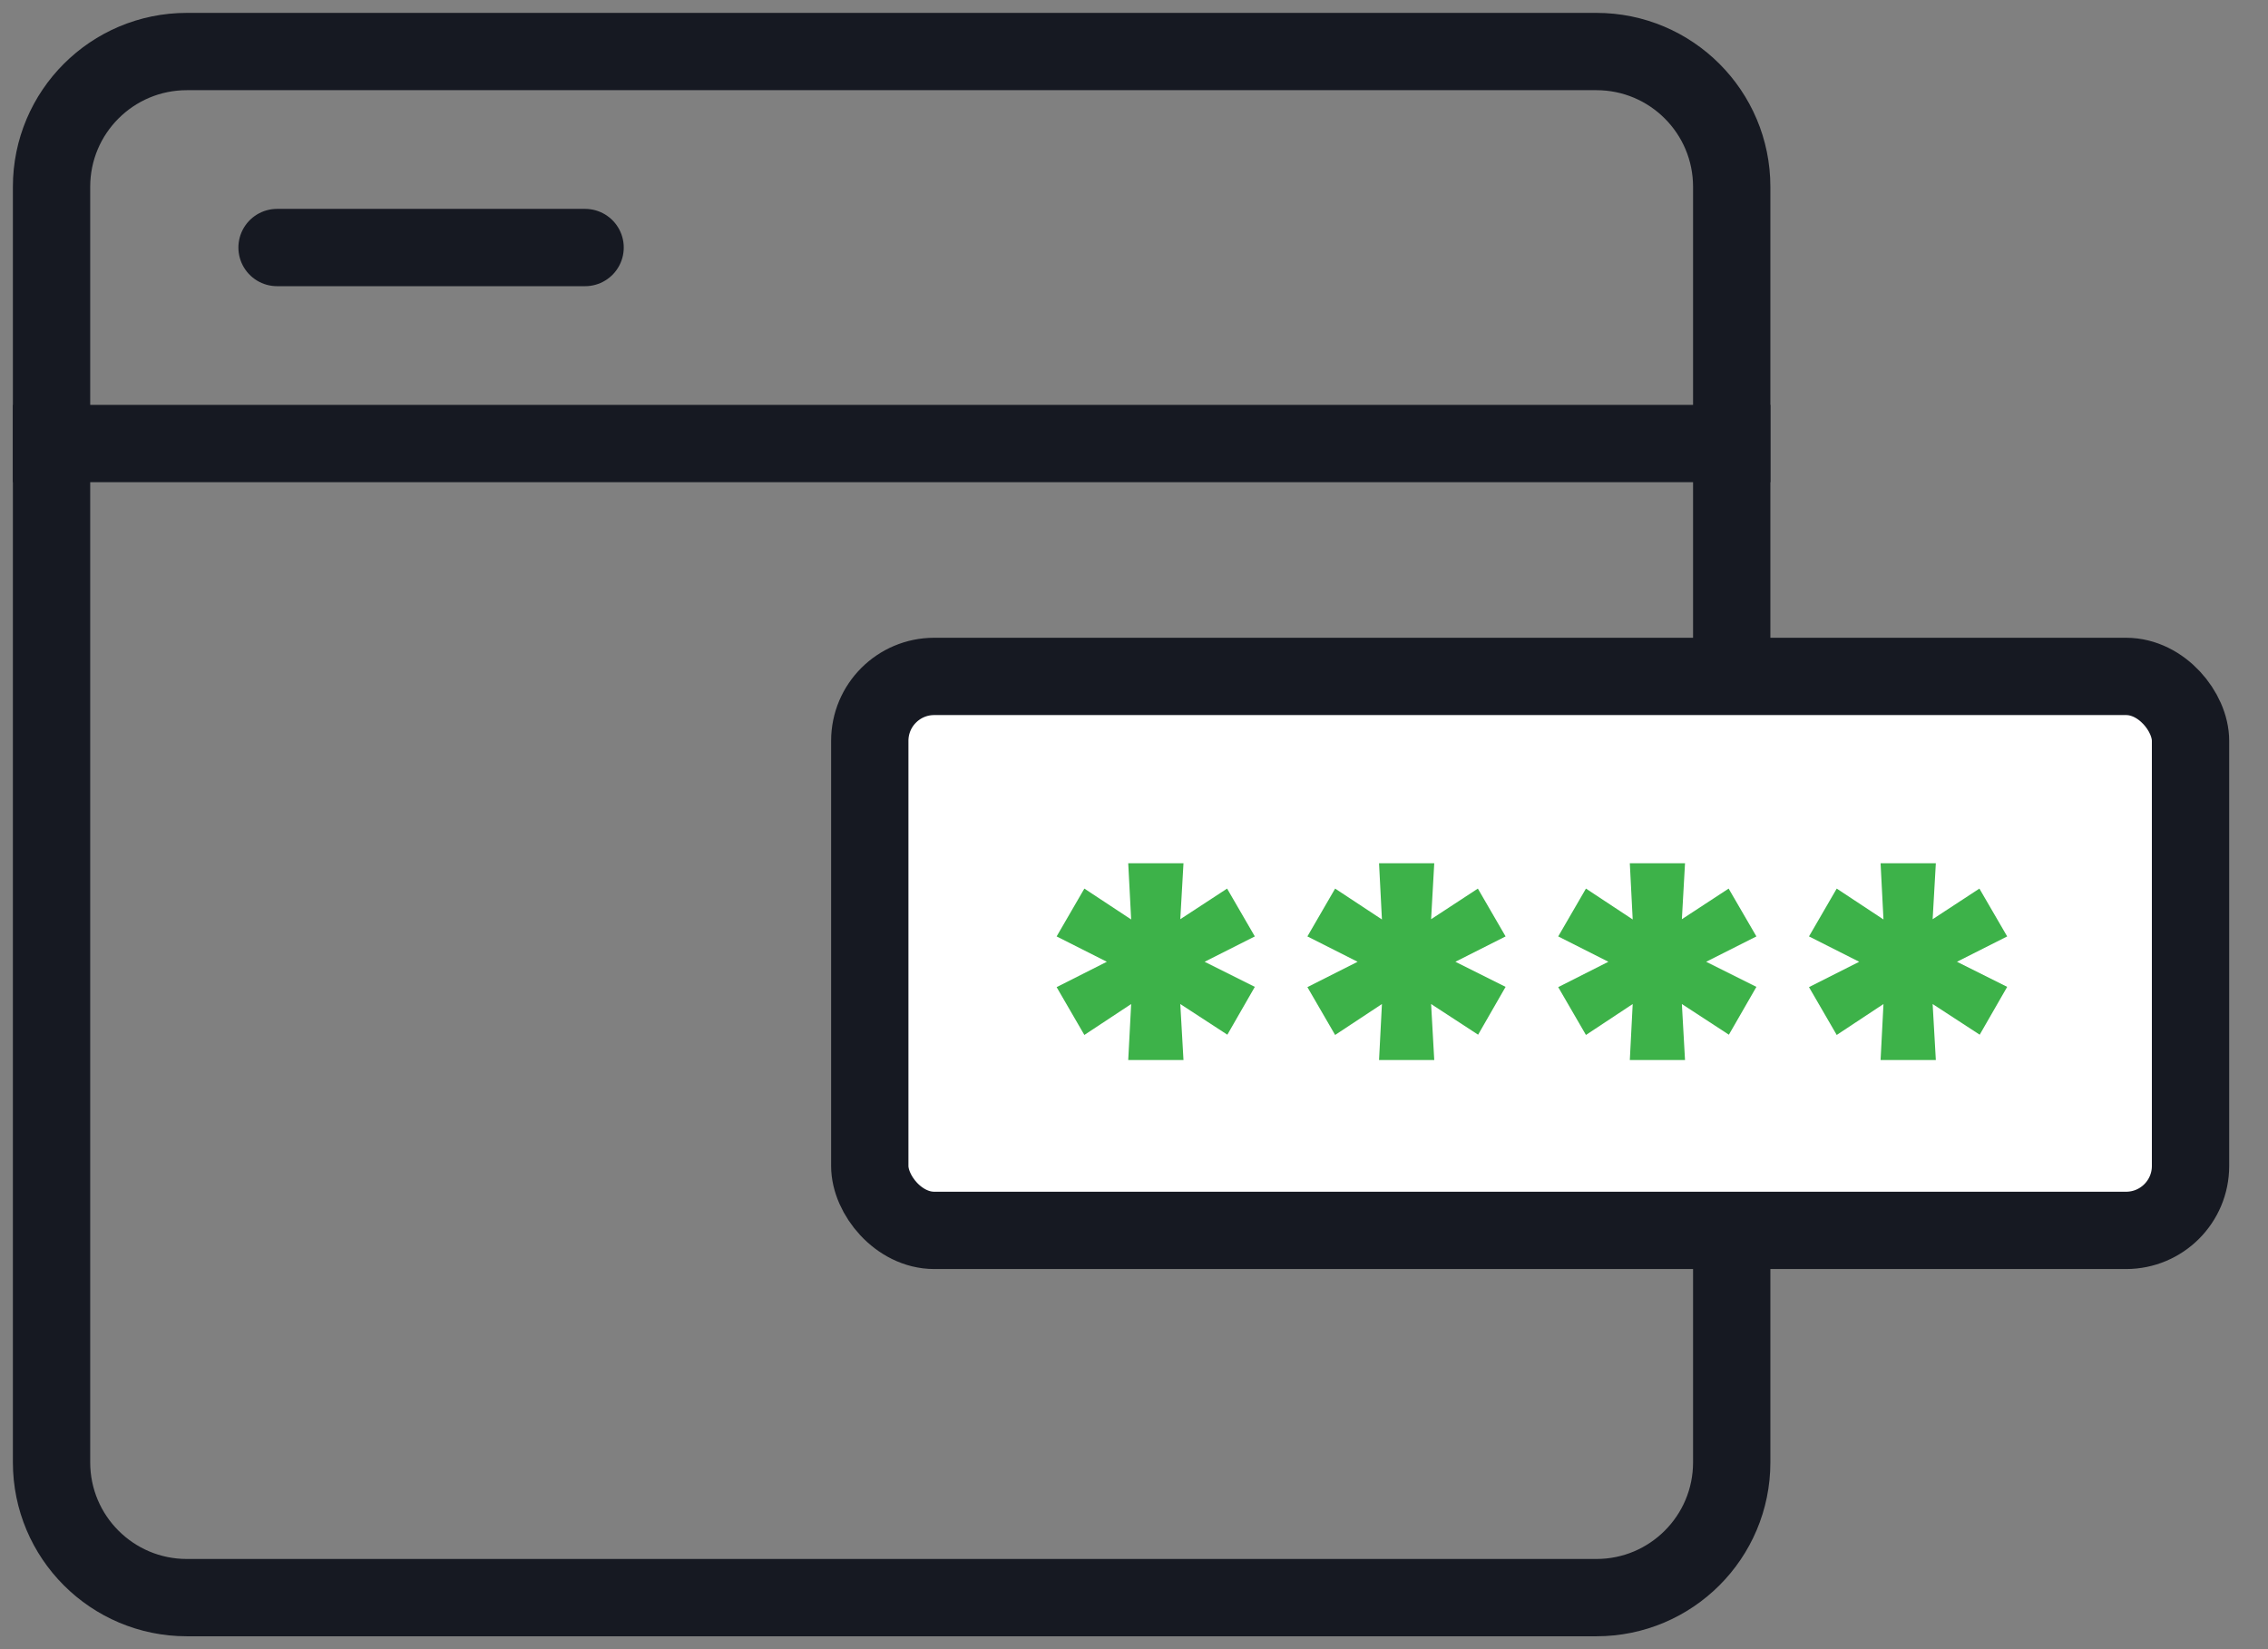
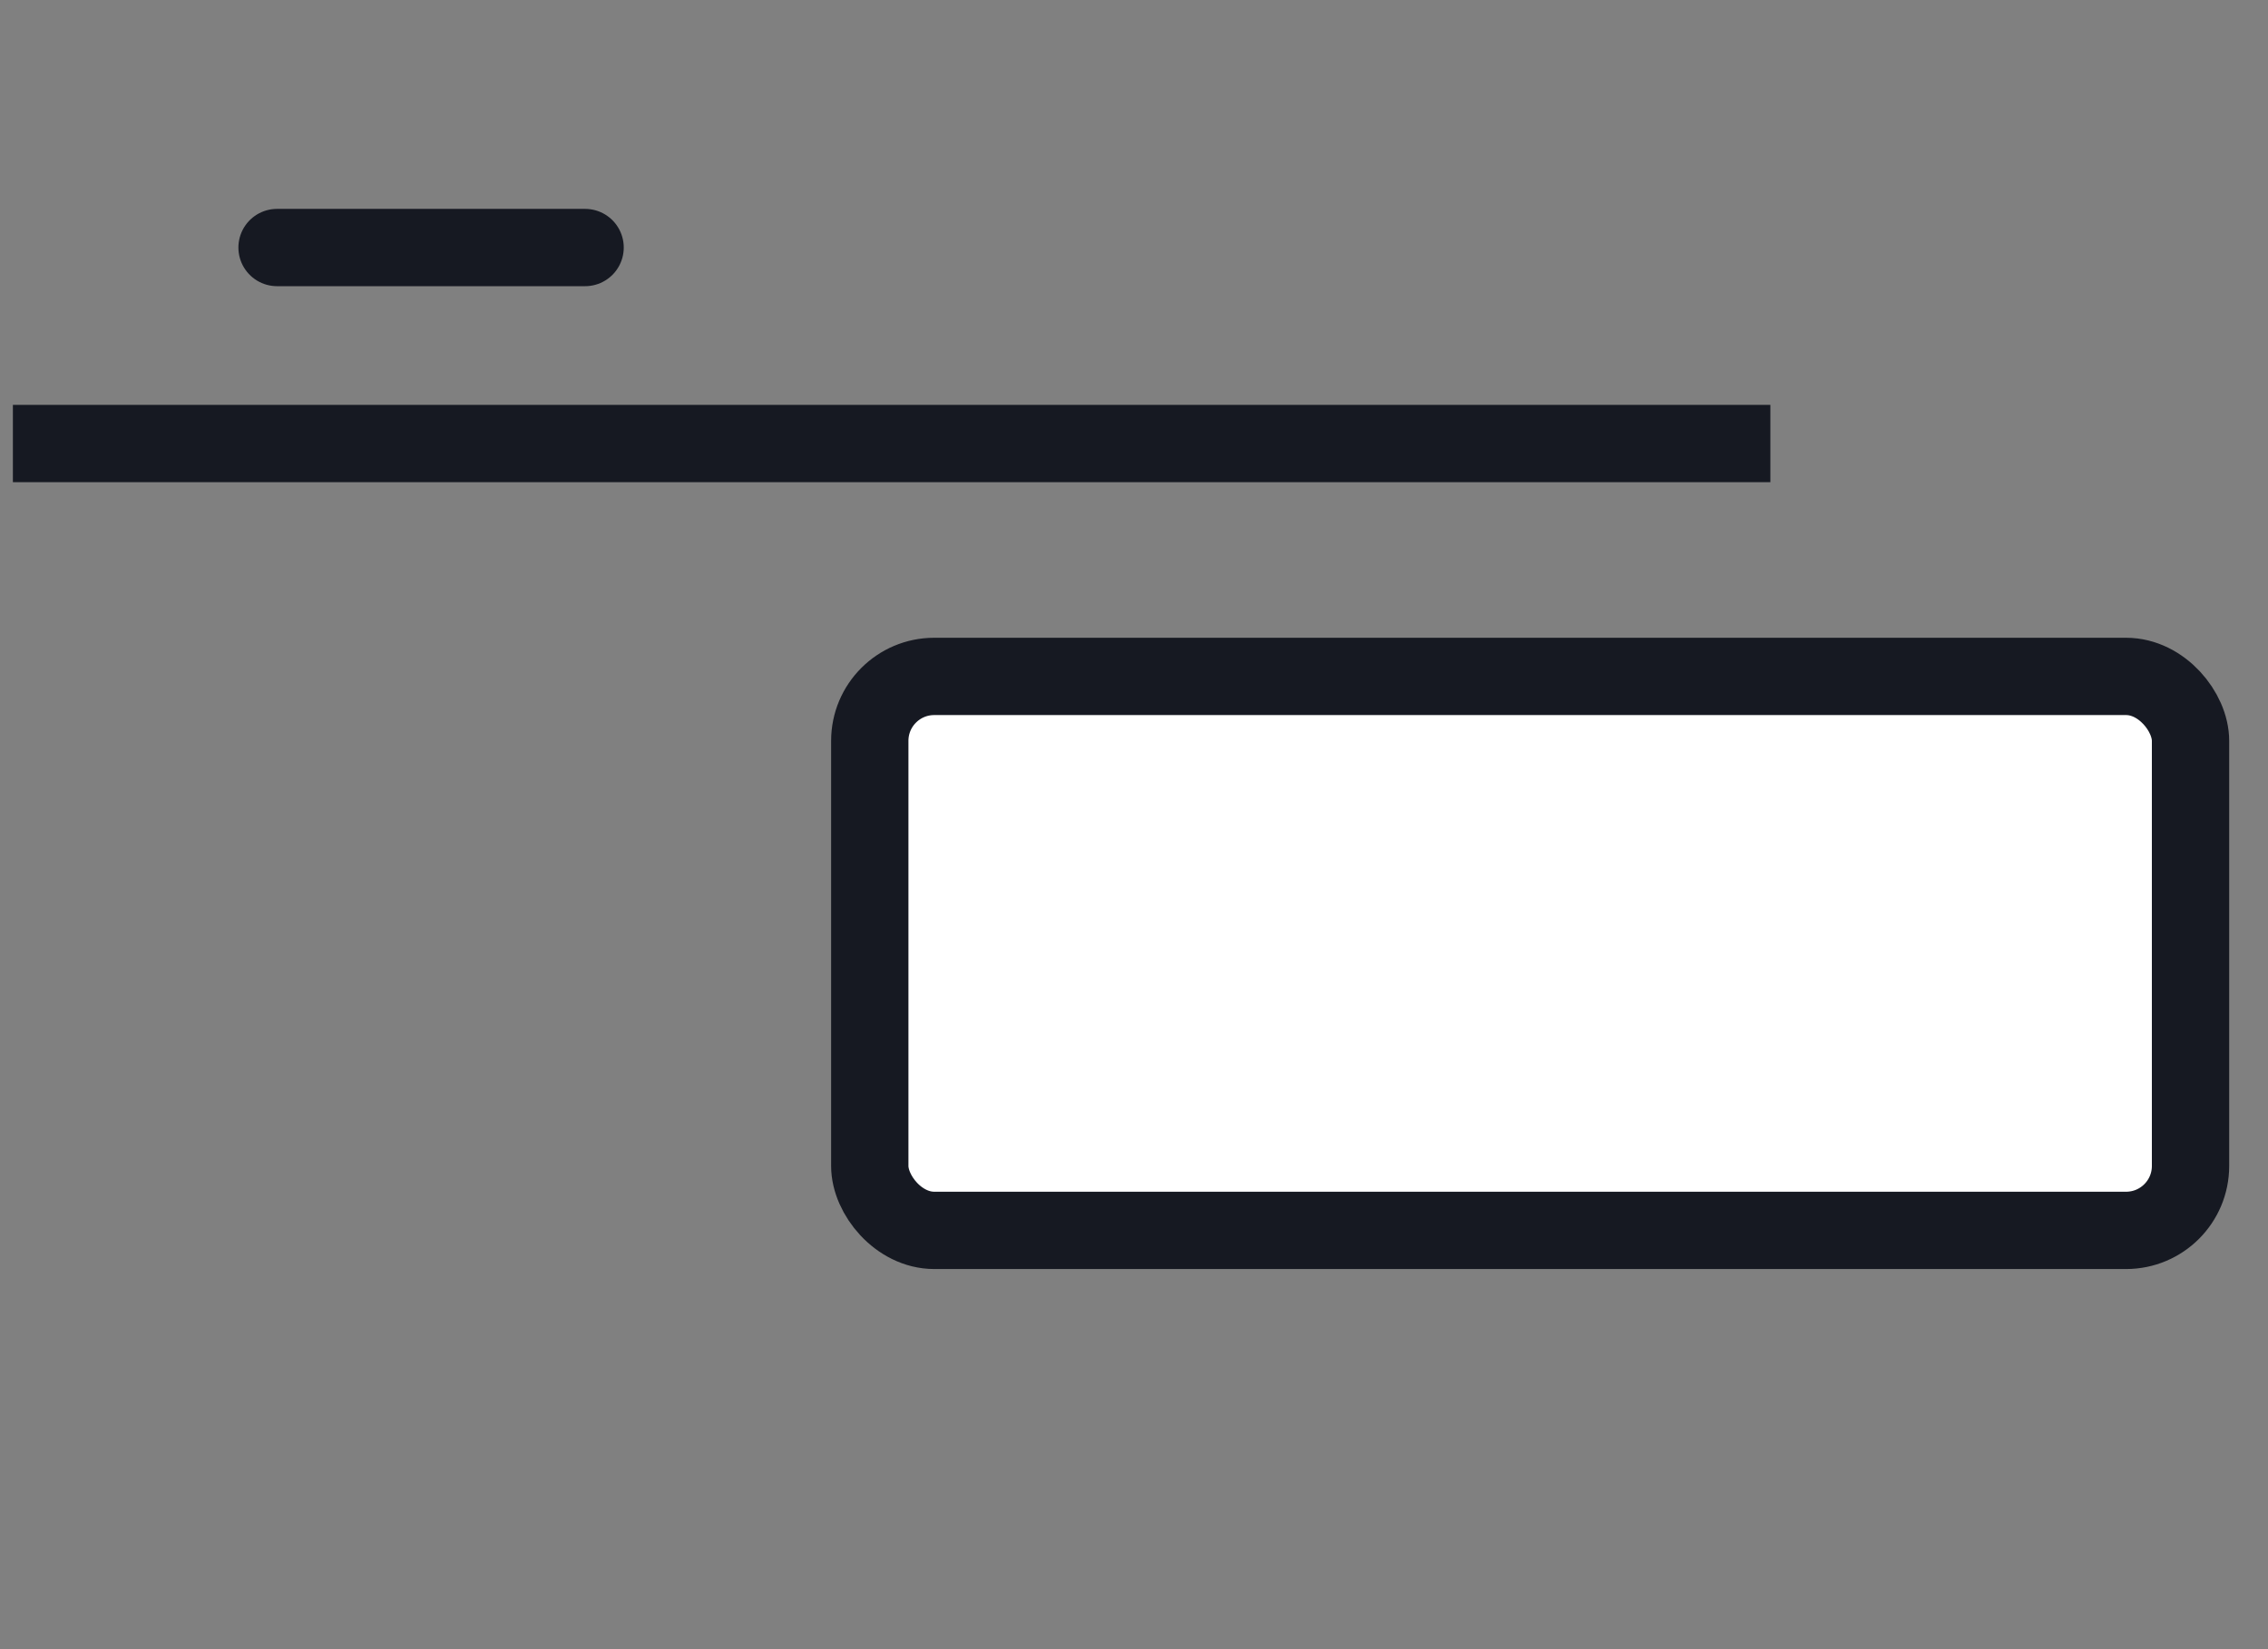
<svg xmlns="http://www.w3.org/2000/svg" width="44" height="32" viewBox="0 0 44 32" fill="none">
  <rect x="0" y="0" width="44" height="32" fill="#808080" stroke="none" />
-   <path fill-rule="evenodd" clip-rule="evenodd" d="M3.625 1H30.971C32.421 1 33.596 2.175 33.596 3.625V28.375C33.596 29.825 32.421 31 30.971 31H3.625C2.175 31 1 29.825 1 28.375V3.625C1 2.175 2.175 1 3.625 1Z" stroke="#161922" stroke-width="1.5" stroke-linecap="square" stroke-linejoin="round" />
  <path d="M1 8.606H33.596" stroke="#161922" stroke-width="1.5" stroke-linecap="square" />
  <path d="M5.375 4.803H11.351" stroke="#161922" stroke-width="1.5" stroke-linecap="round" />
  <rect x="16.874" y="13.125" width="25.623" height="10.749" rx="1.25" fill="white" stroke="#161922" stroke-width="1.5" />
-   <path fill-rule="evenodd" clip-rule="evenodd" d="M22.898 19.482L22.96 20.569H21.888L21.945 19.482L21.037 20.082L20.499 19.154L21.473 18.662L20.499 18.17L21.037 17.242L21.945 17.841L21.888 16.75H22.96L22.898 17.836L23.806 17.242L24.344 18.17L23.37 18.662L24.344 19.149L23.811 20.077L22.898 19.482ZM27.764 19.482L27.825 20.569H26.754L26.81 19.482L25.902 20.082L25.364 19.154L26.338 18.662L25.364 18.17L25.902 17.242L26.81 17.841L26.754 16.75H27.825L27.764 17.836L28.671 17.242L29.209 18.17L28.235 18.662L29.209 19.149L28.676 20.077L27.764 19.482ZM32.69 20.569L32.629 19.482L33.541 20.077L34.075 19.149L33.1 18.662L34.075 18.17L33.536 17.242L32.629 17.836L32.69 16.75H31.619L31.675 17.841L30.768 17.242L30.23 18.17L31.203 18.662L30.23 19.154L30.768 20.082L31.675 19.482L31.619 20.569H32.69ZM37.494 19.482L37.556 20.569H36.484L36.54 19.482L35.633 20.082L35.095 19.154L36.069 18.662L35.095 18.17L35.633 17.242L36.54 17.841L36.484 16.75H37.556L37.494 17.836L38.401 17.242L38.94 18.17L37.966 18.662L38.94 19.149L38.407 20.077L37.494 19.482Z" fill="#3DB249" />
</svg>